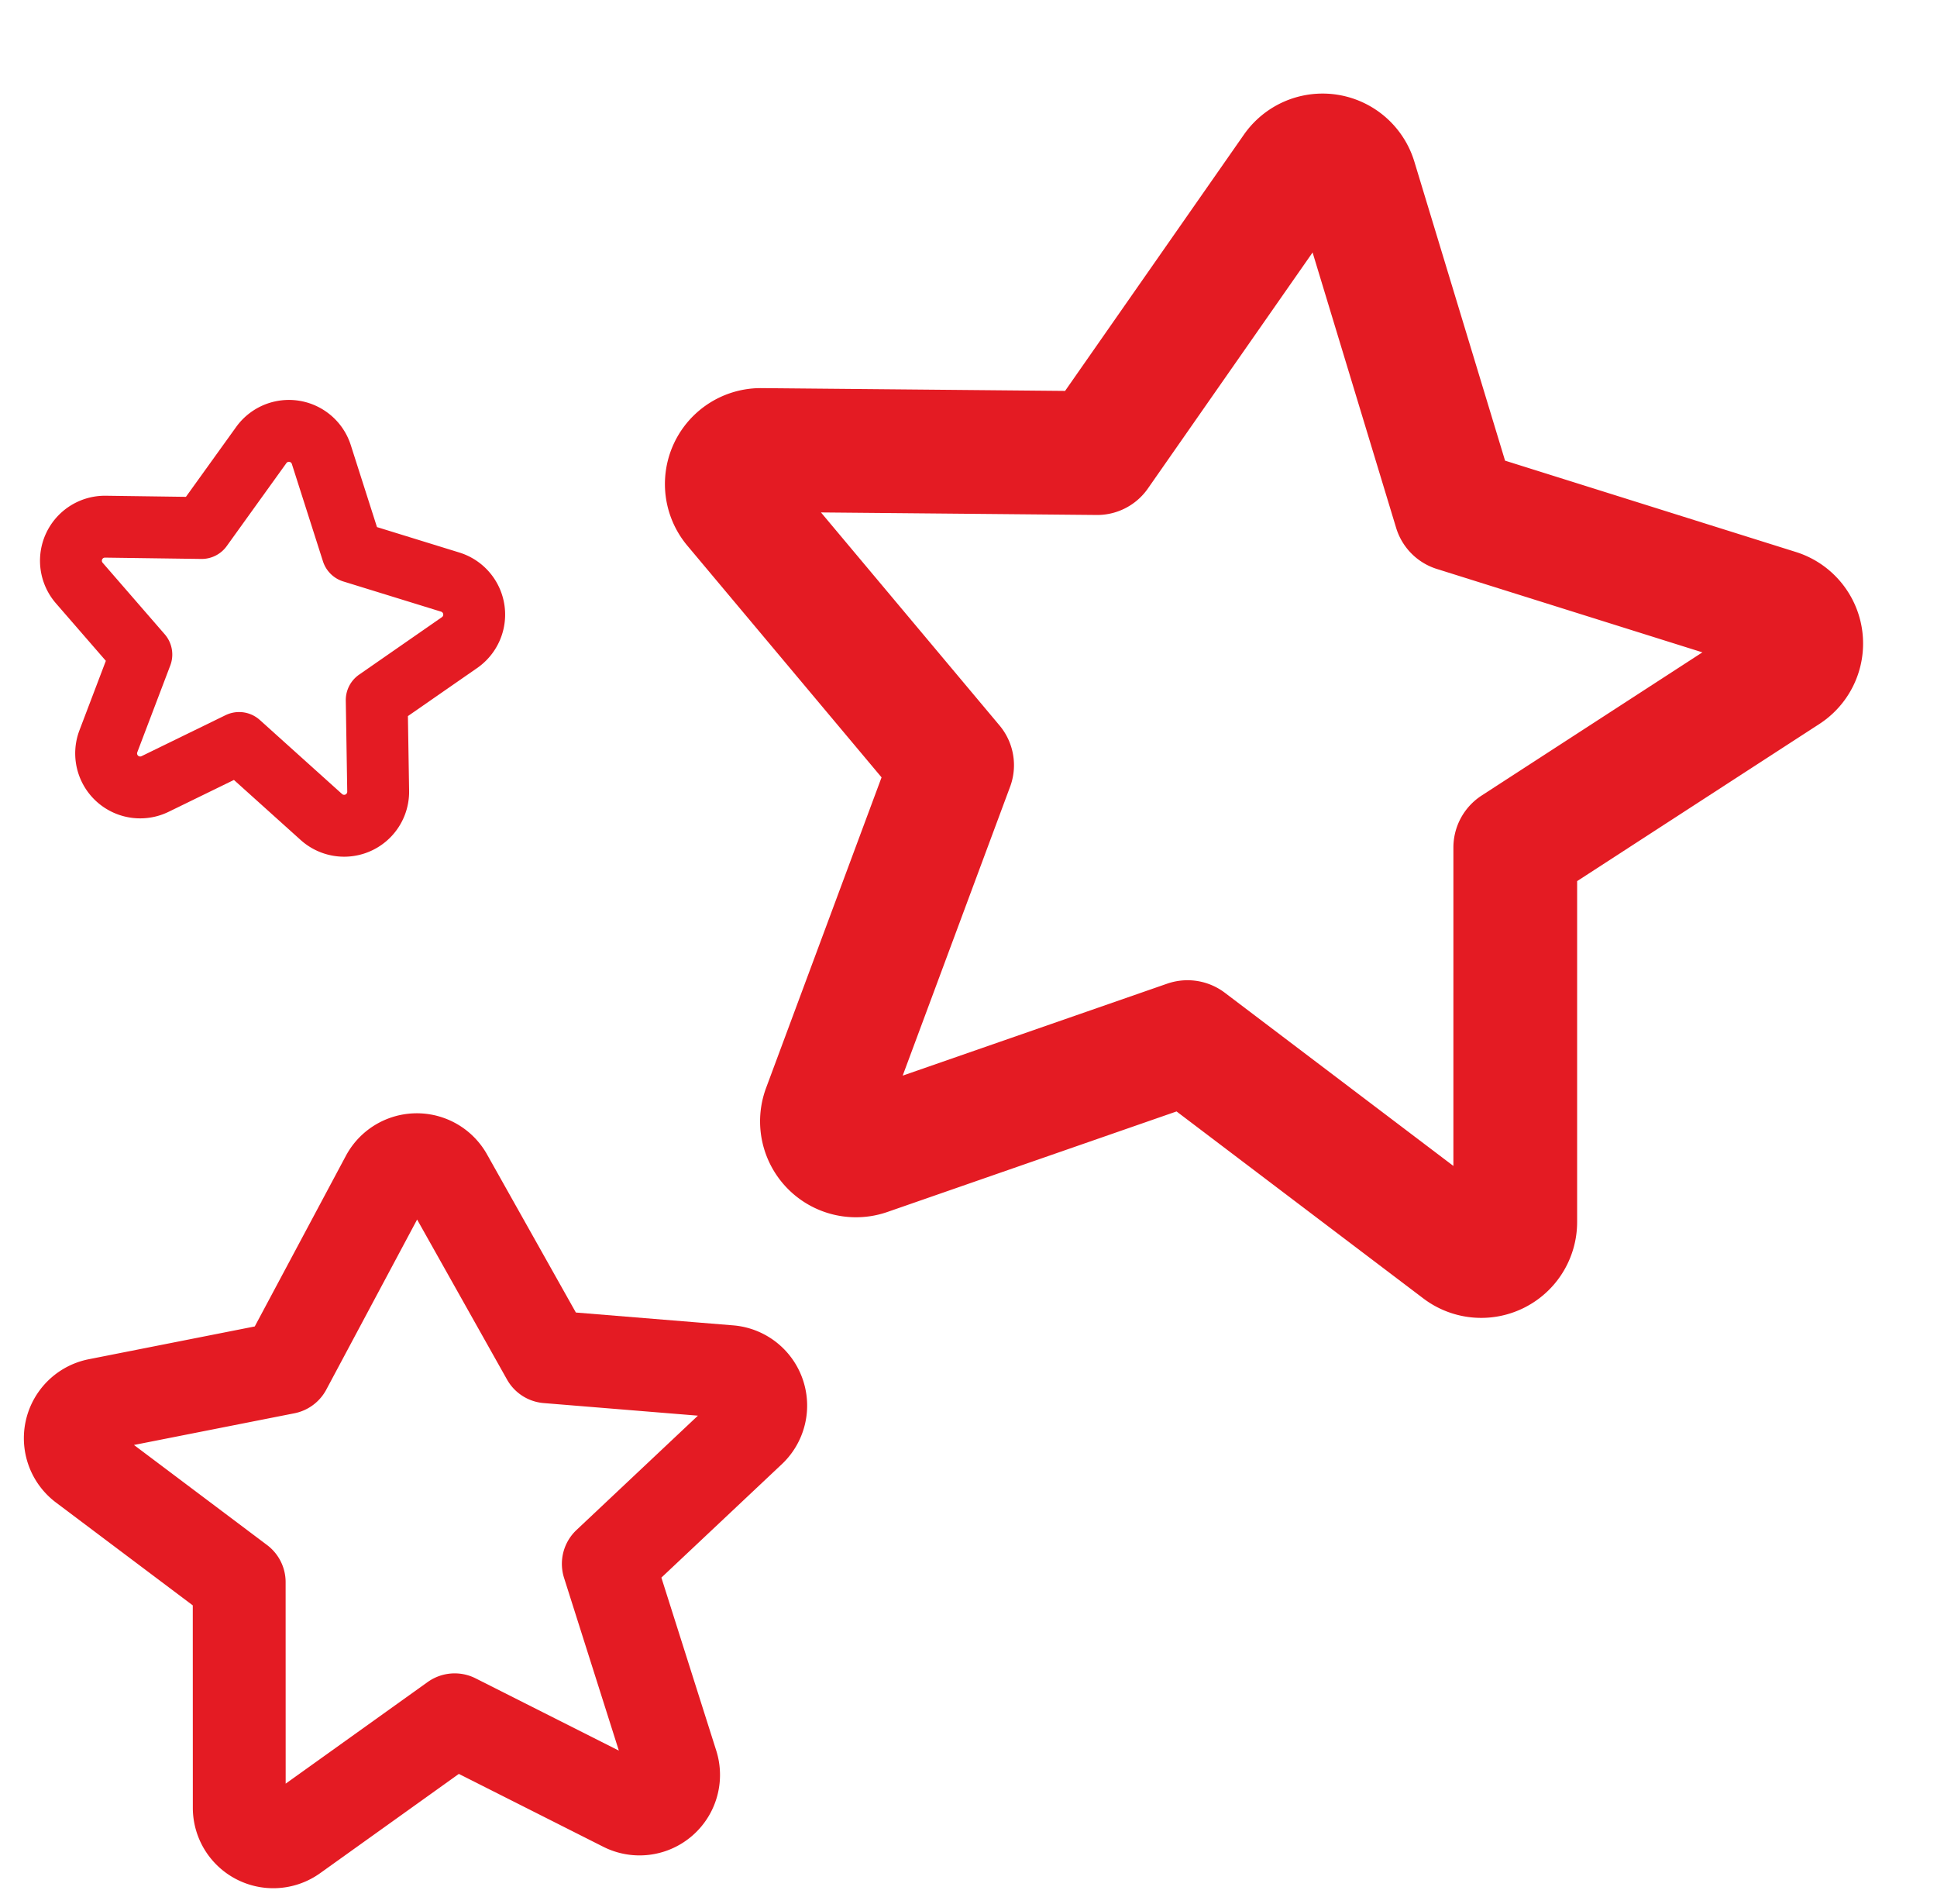
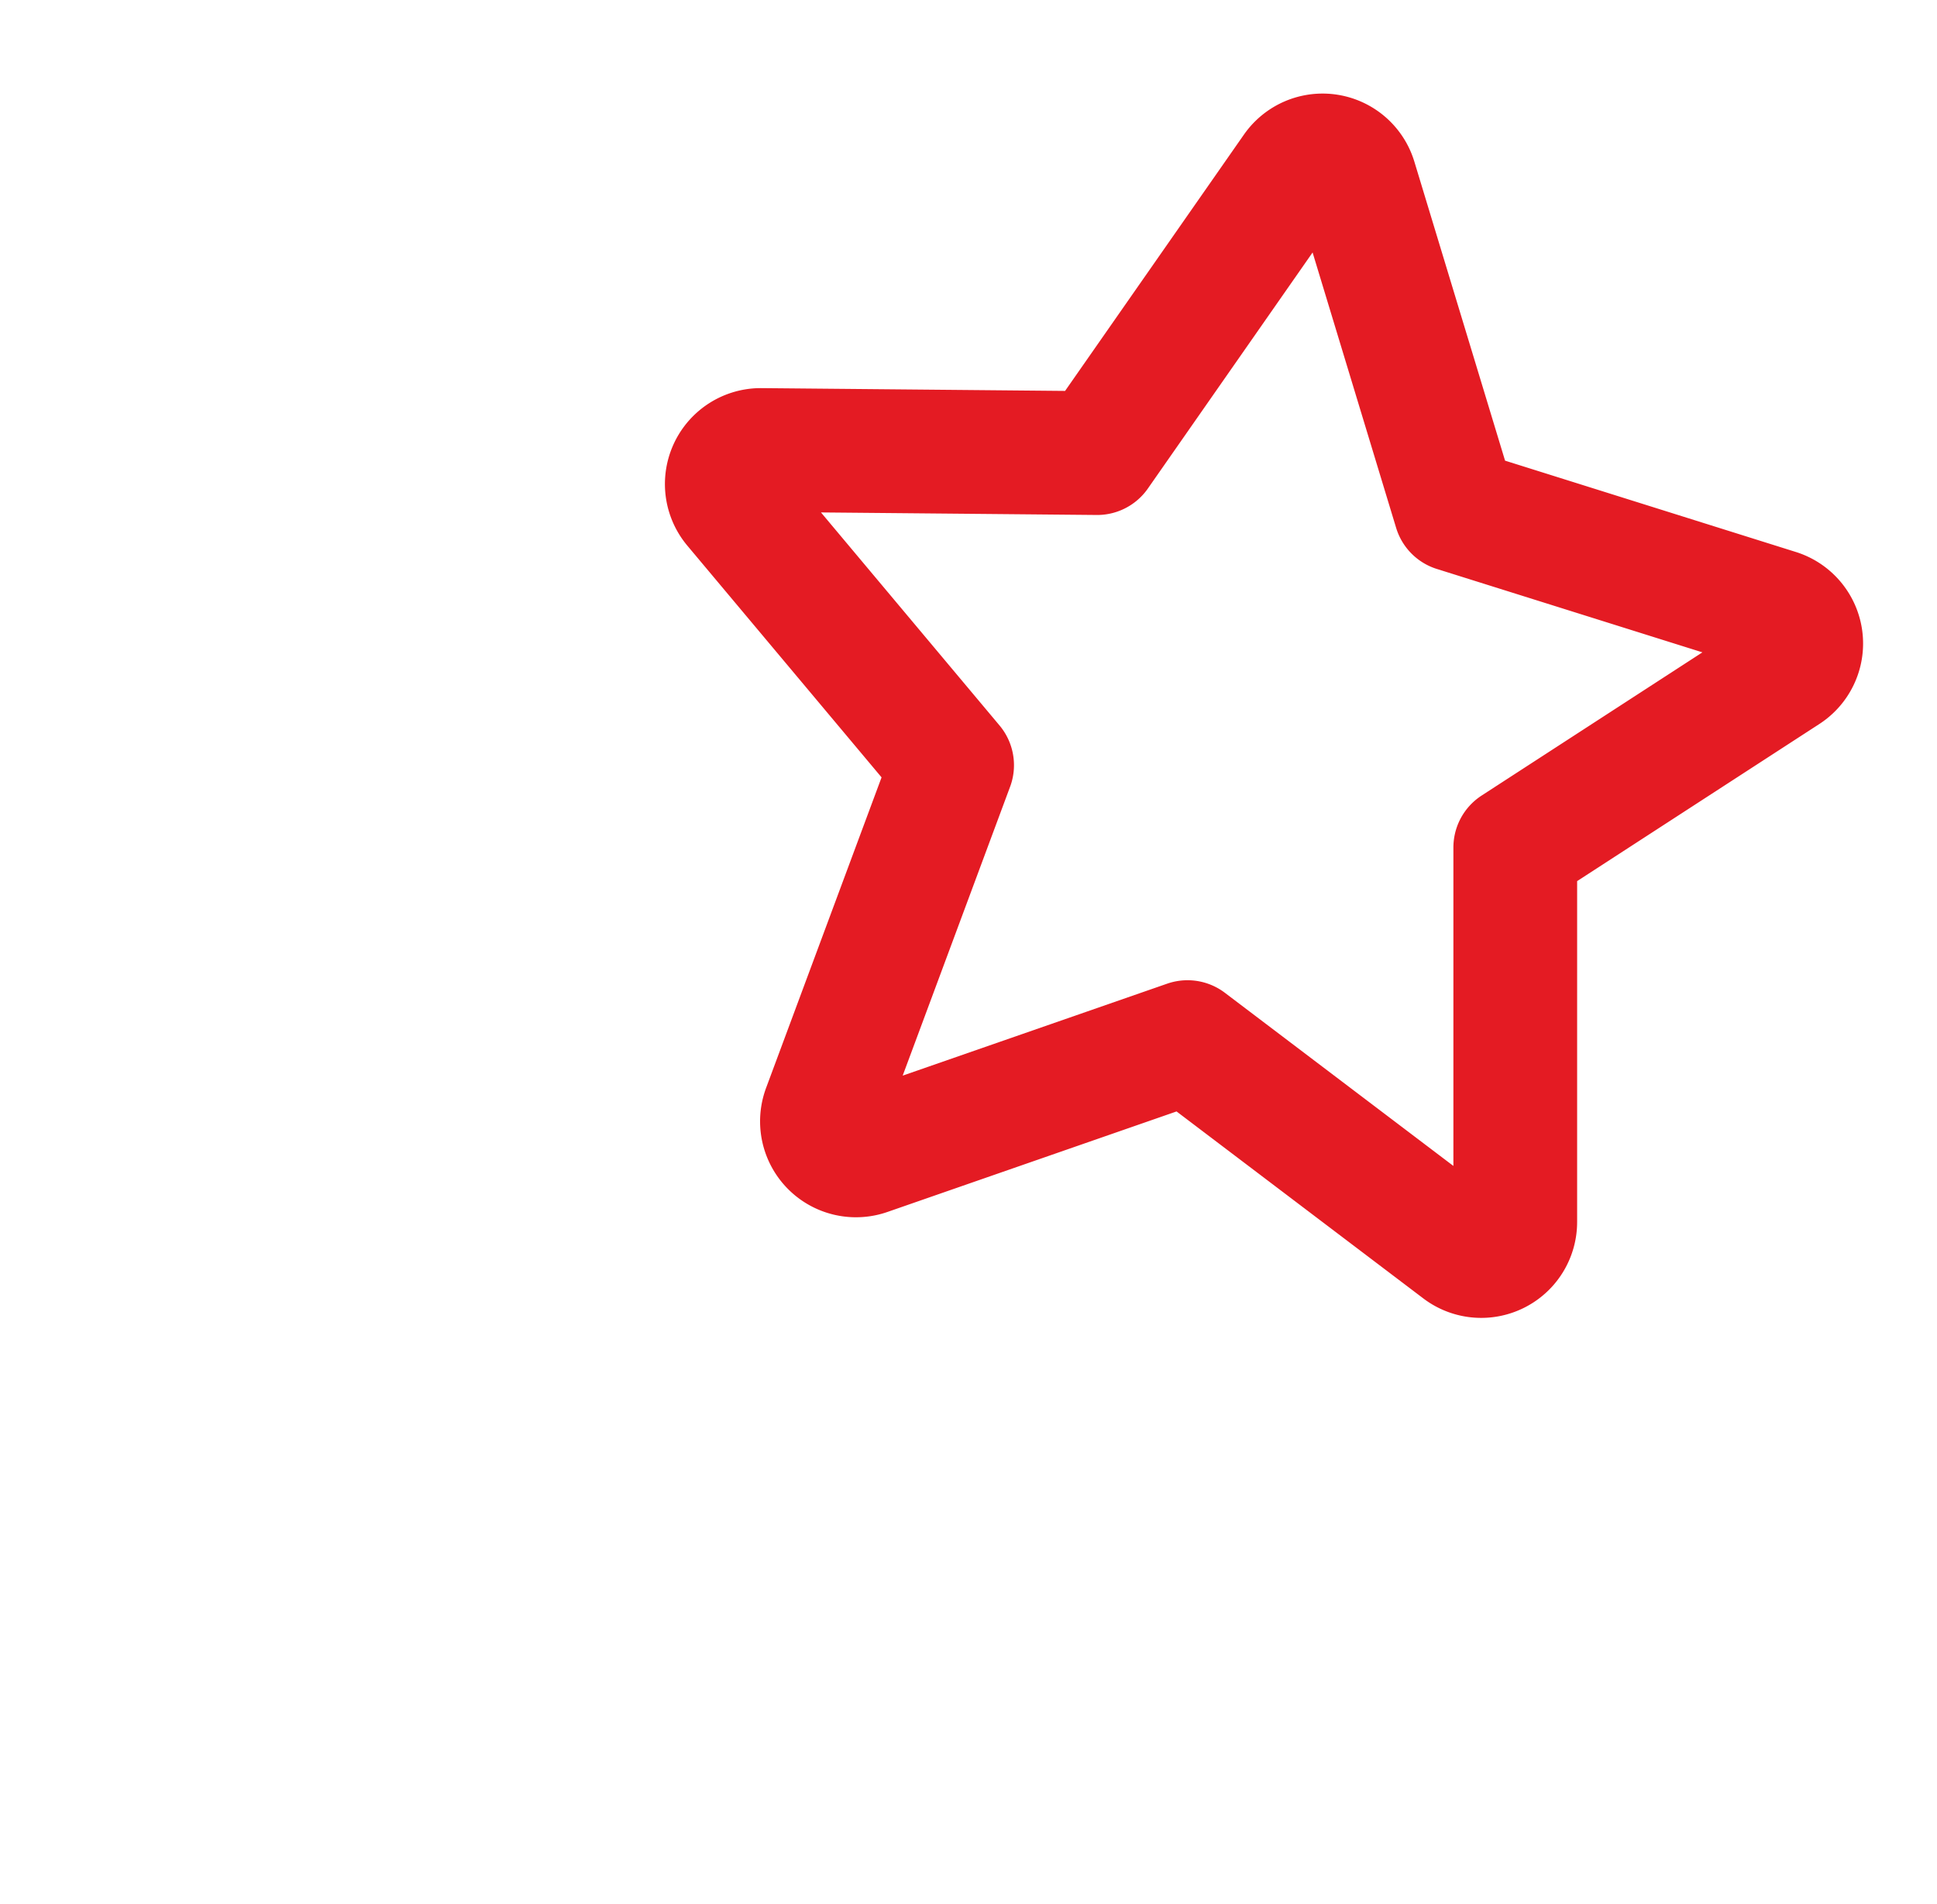
<svg xmlns="http://www.w3.org/2000/svg" width="62.612" height="61.547" viewBox="0 0 62.612 61.547">
  <g id="_icon_experience_xl" data-name="_icon/experience/xl" transform="translate(1.165 2.292)">
    <path id="Path_Copy_2" data-name="Path Copy 2" d="M24.848,12.077l10.793,1.6a1.1,1.1,0,0,1,.574,1.906l-7.747,6.967,1.893,11.954a1.1,1.1,0,0,1-1.605,1.142l-9.768-5.226L9.326,35.594a1.1,1.1,0,0,1-1.6-1.187l2.346-11.636-8.25-7.178a1.1,1.1,0,0,1,.56-1.918l10.743-1.6L18,2.04a1.1,1.1,0,0,1,1.979,0Z" transform="translate(23.225 -1.628) rotate(9)" fill="none" stroke="#e41b23" stroke-linecap="round" stroke-linejoin="round" stroke-miterlimit="10" stroke-width="4" />
-     <path id="Path_Copy_3" data-name="Path Copy 3" d="M17.061,7.834l5.831.89a1.1,1.1,0,0,1,.53,1.939l-4.869,3.98,1.6,6.619a1.1,1.1,0,0,1-1.632,1.2l-5.272-3.14L7.78,22.683a1.1,1.1,0,0,1-1.673-1.014L6.615,14.4,1.873,10.286a1.1,1.1,0,0,1,.584-1.922l6.13-.77,3.7-5.894a1.1,1.1,0,0,1,1.926.115Z" transform="matrix(0.998, -0.07, 0.07, 0.998, -1.043, 34.934)" fill="none" stroke="#e41b23" stroke-linecap="round" stroke-linejoin="round" stroke-miterlimit="10" stroke-width="3" />
-     <path id="Path_Copy" data-name="Path Copy" d="M10.462,4.9l3.278.47a1.1,1.1,0,0,1,.6,1.884L11.987,9.508l.507,2.9a1.1,1.1,0,0,1-1.683,1.112l-3-1.947L5.335,13.307A1.1,1.1,0,0,1,3.628,12.18l.614-2.936L1.9,7.276a1.1,1.1,0,0,1,.551-1.932L5.527,4.9l1.485-2.95a1.1,1.1,0,0,1,1.965,0Z" transform="translate(0.66 9.068) rotate(9)" fill="none" stroke="#e41b23" stroke-linecap="round" stroke-linejoin="round" stroke-miterlimit="10" stroke-width="2" />
  </g>
</svg>